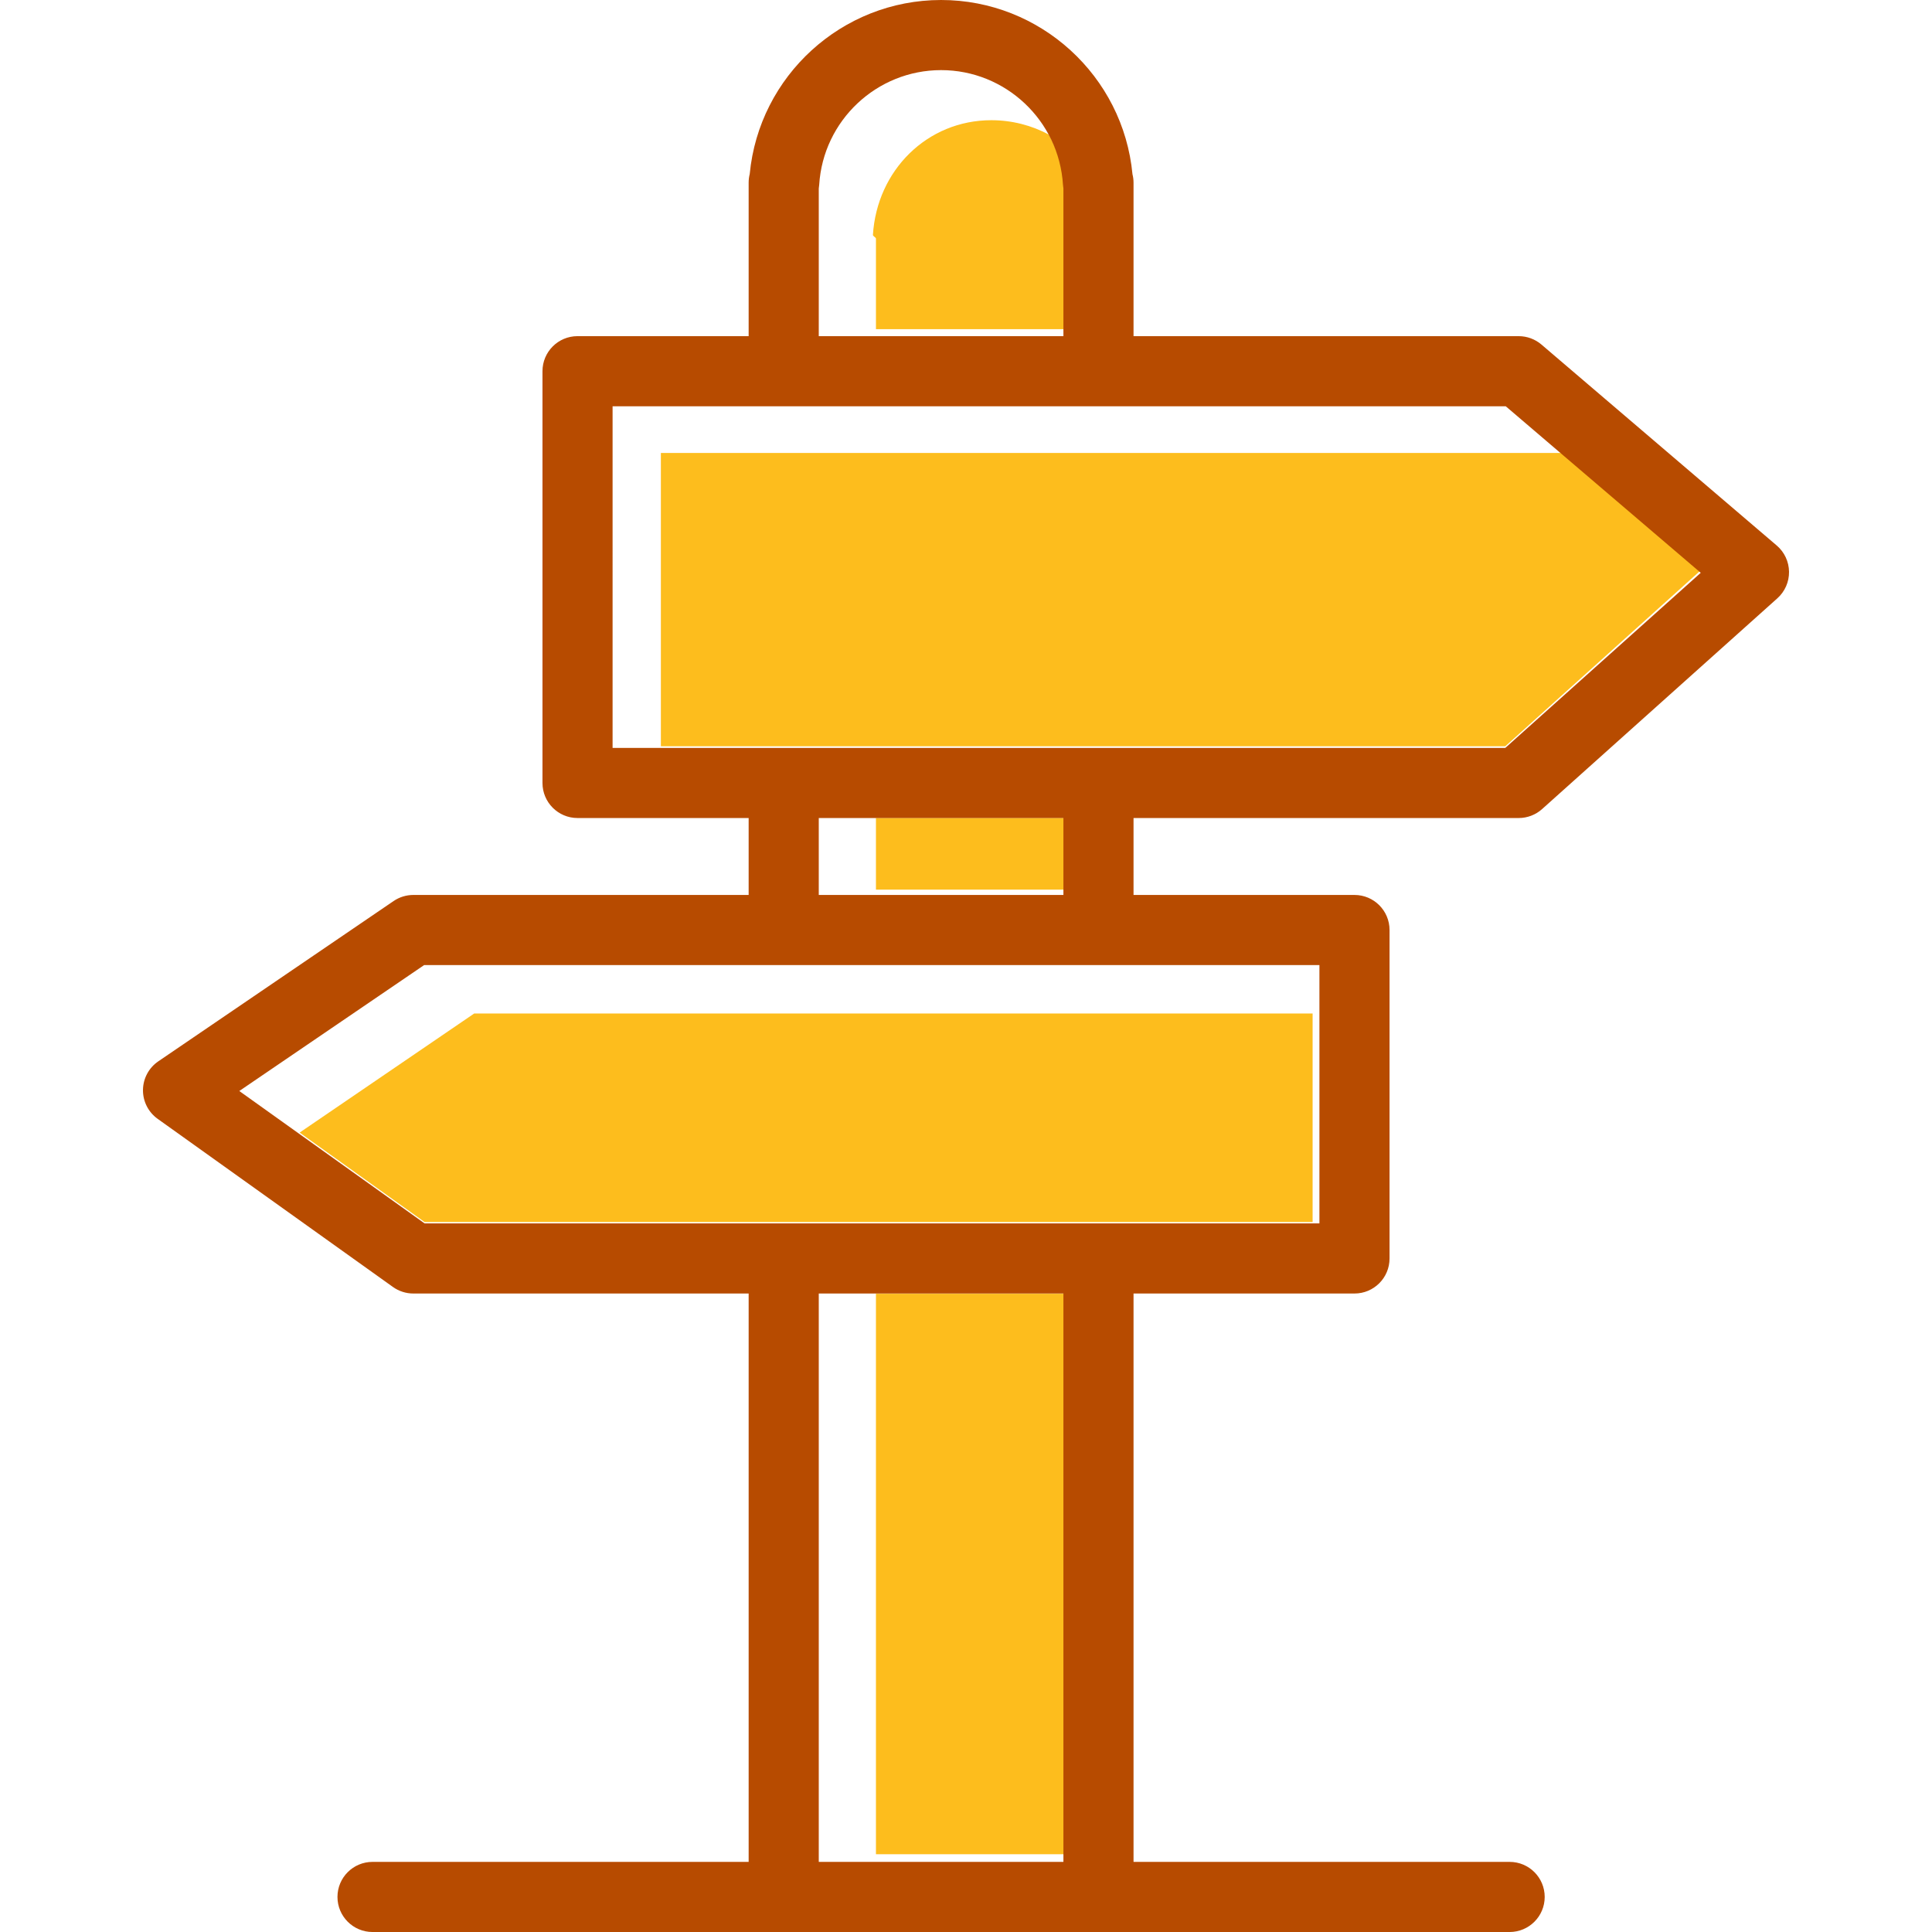
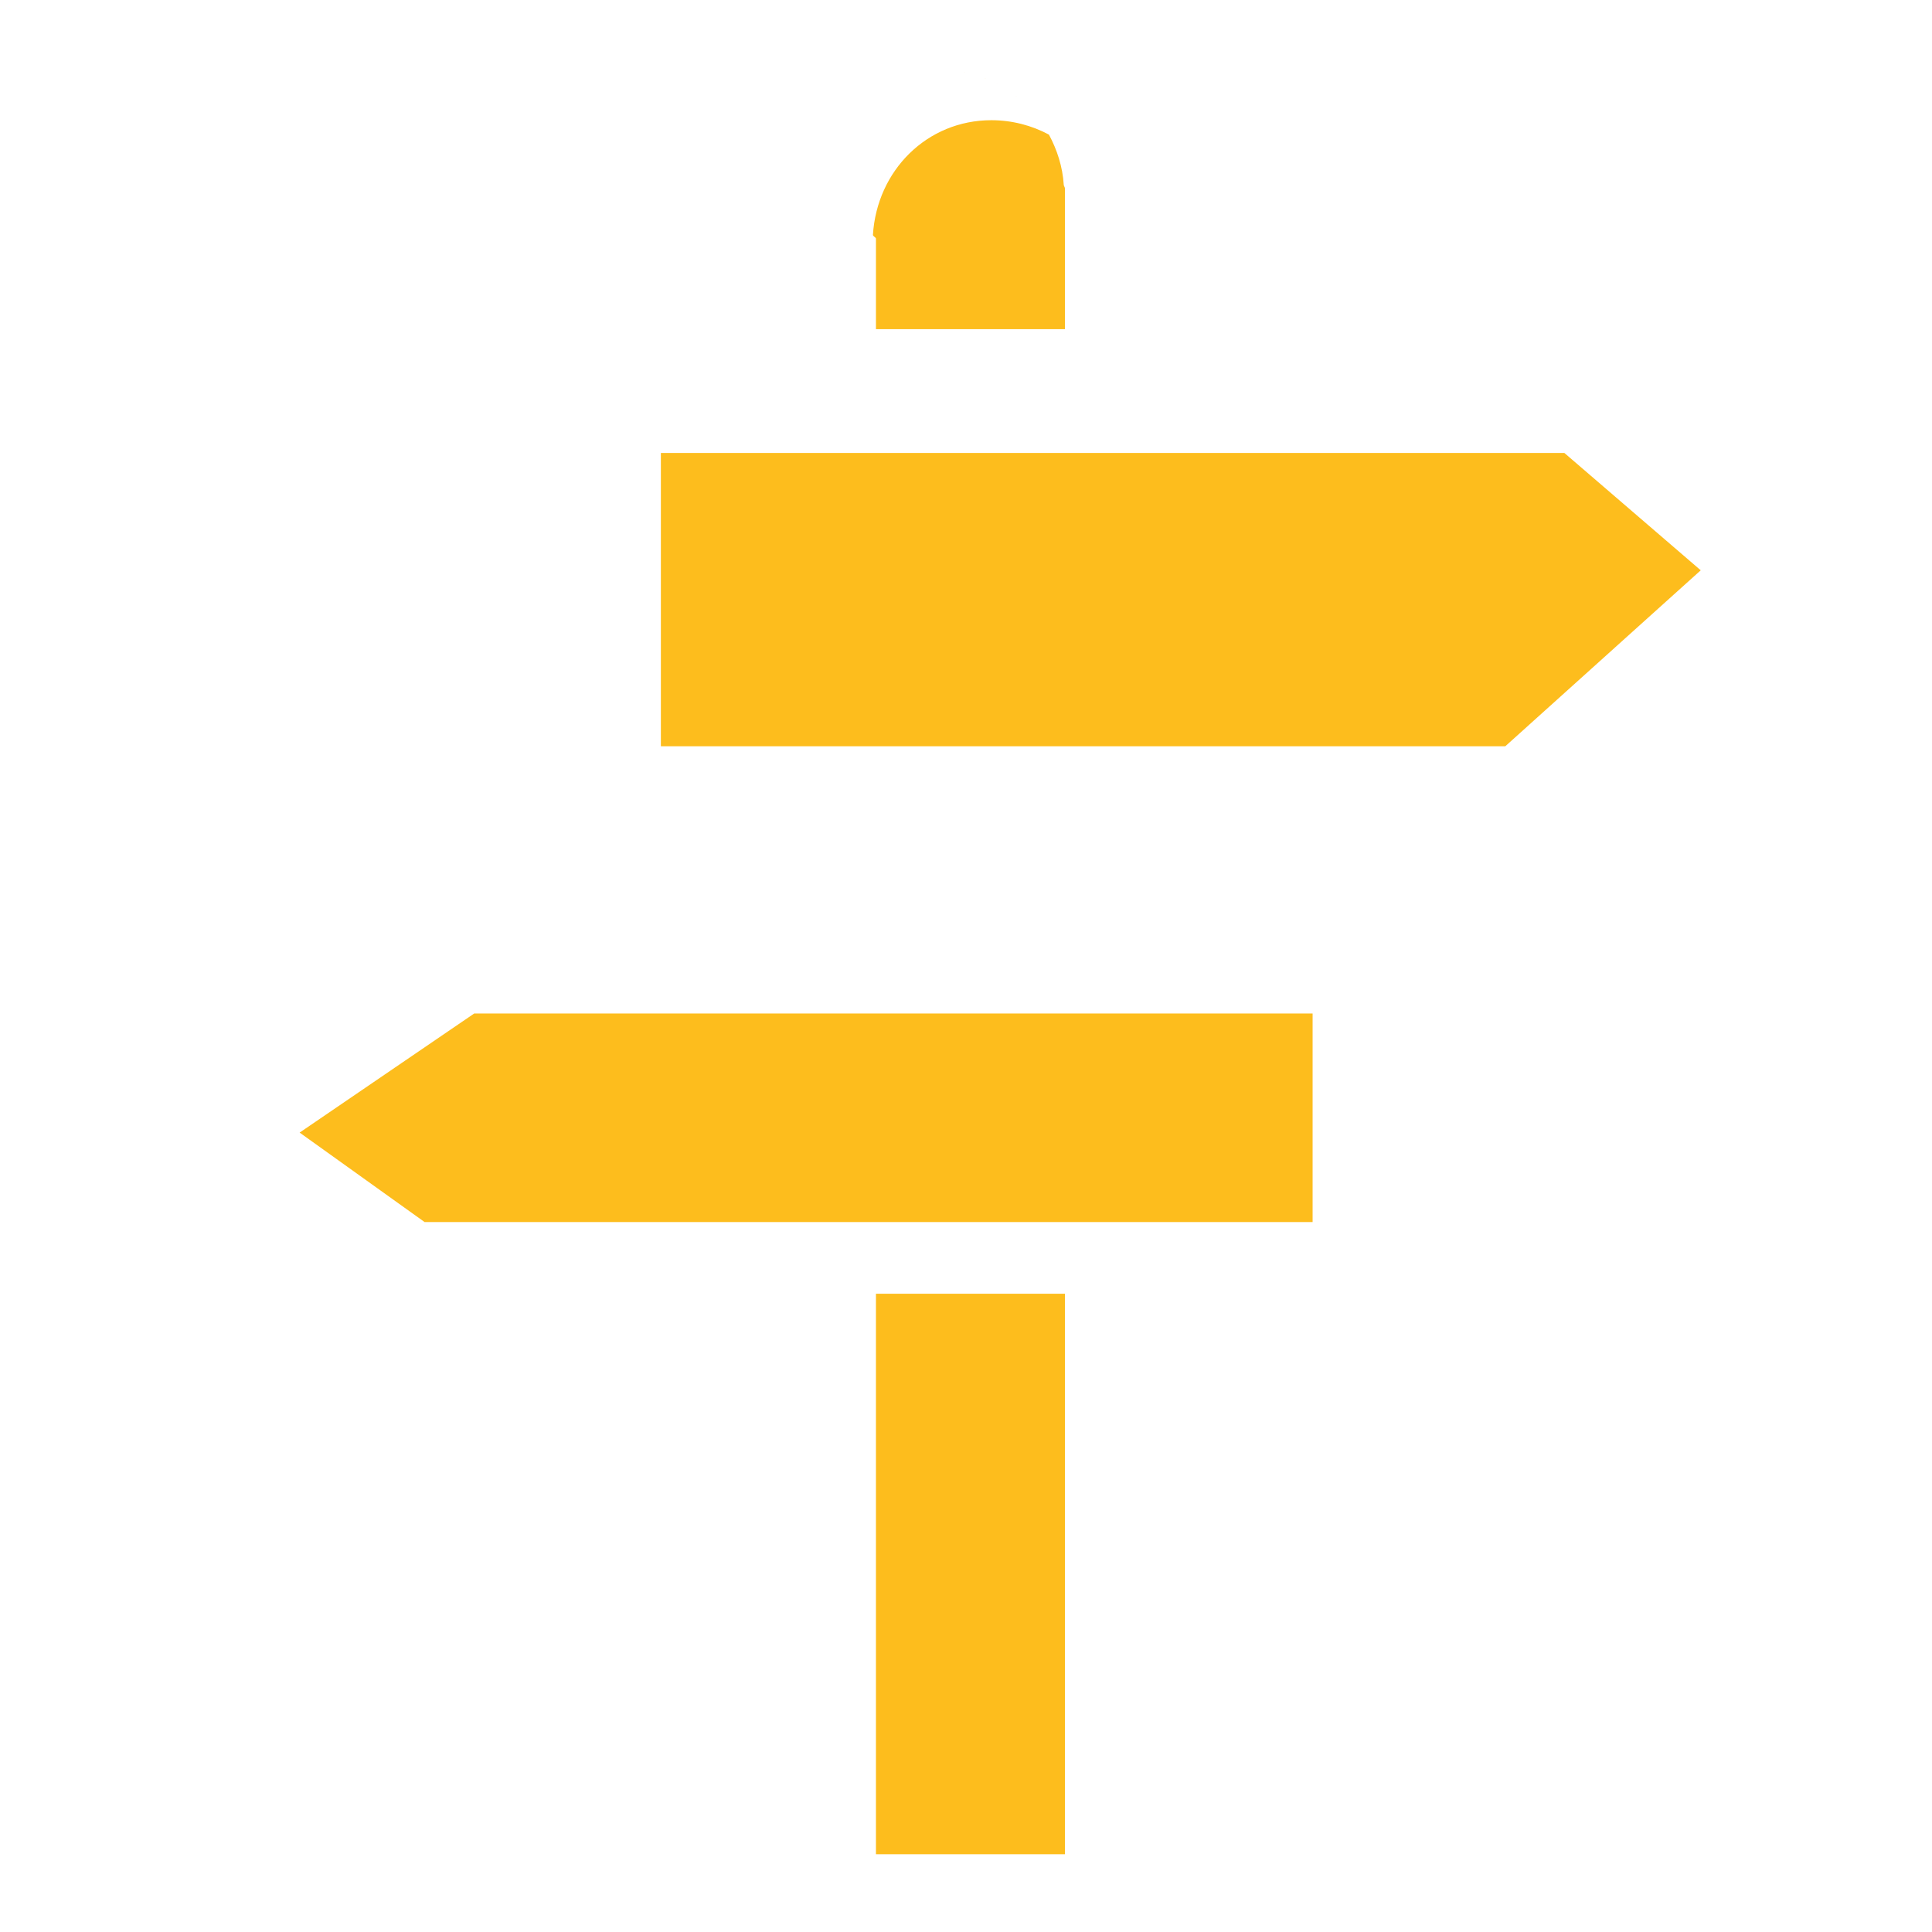
<svg xmlns="http://www.w3.org/2000/svg" version="1.1" id="Capa_1" viewBox="0 0 296.438 296.438" xml:space="preserve">
  <g>
    <g>
      <rect x="134.402" y="198.504" style="fill:#FDBD1D;" width="29" height="86" />
      <g>
        <path style="fill:#FDBD1D;" d="M158.147,16.81c0.5,0.541,0.976,1.104,1.41,1.701C159.123,17.914,158.647,17.351,158.147,16.81z" />
        <path style="fill:#FDBD1D;" d="M157.746,16.396c-0.427-0.436-0.874-0.85-1.341-1.242     C156.872,15.546,157.319,15.961,157.746,16.396z" />
        <path style="fill:#FDBD1D;" d="M144.398,10.759c0.792,0,1.569,0.067,2.337,0.163C145.967,10.826,145.19,10.759,144.398,10.759z" />
        <path style="fill:#FDBD1D;" d="M159.687,18.706c0.386,0.546,0.739,1.116,1.066,1.703     C160.425,19.822,160.073,19.251,159.687,18.706z" />
        <path style="fill:#FDBD1D;" d="M147.349,11.013c0.648,0.104,1.285,0.237,1.91,0.406C148.634,11.25,147.996,11.116,147.349,11.013     z" />
        <path style="fill:#FDBD1D;" d="M149.612,11.506c0.721,0.21,1.421,0.468,2.104,0.76C151.032,11.974,150.332,11.716,149.612,11.506     z" />
        <path style="fill:#FDBD1D;" d="M163.218,28.36c-0.172-2.783-1.025-5.385-2.273-7.703c-2.633-1.41-5.66-2.213-8.833-2.213     c-9.88,0-17.566,7.731-18.174,17.6c-0.012,0.194,0.464,0.384,0.464,0.571v13.889h29v-21.58     C163.402,28.739,163.23,28.551,163.218,28.36z" />
        <path style="fill:#FDBD1D;" d="M152.222,12.499c0.549,0.254,1.084,0.533,1.603,0.838     C153.306,13.033,152.772,12.754,152.222,12.499z" />
        <path style="fill:#FDBD1D;" d="M154.267,13.593c0.624,0.388,1.224,0.811,1.796,1.268     C155.491,14.404,154.891,13.982,154.267,13.593z" />
      </g>
-       <rect x="134.402" y="125.504" style="fill:#FDBD1D;" width="29" height="11" />
      <polygon style="fill:#FDBD1D;" points="45.974,173.78 65.144,187.504 201.402,187.504 201.402,155.504 72.764,155.504   " />
      <rect x="125.628" y="125.515" style="fill:none;" width="37.538" height="11.804" />
      <rect x="125.628" y="198.472" style="fill:none;" width="37.538" height="87.208" />
      <path style="fill:none;" d="M163.166,28.924c-0.031-0.185-0.054-0.373-0.066-0.564c-0.609-9.87-8.824-17.601-18.702-17.601    c-9.879,0-18.096,7.731-18.704,17.6c-0.012,0.194-0.034,0.384-0.066,0.571v22.648h37.538V28.924z" />
      <polygon style="fill:none;" points="36.717,167.399 65.144,187.712 202.447,187.712 202.447,148.078 65.078,148.078   " />
      <polygon style="fill:none;" points="101.678,70.022 101.678,114.756 230.964,114.756 260.953,87.89 240.034,70.022   " />
      <polygon style="fill:#FDBD1D;" points="240.034,69.504 101.402,69.504 101.402,114.504 230.964,114.504 260.953,87.505   " />
-       <path style="fill:#B74B00;" d="M272.616,83.703l-36.101-30.835c-0.973-0.832-2.212-1.289-3.493-1.289h-59.097v-23.55    c0-0.446-0.055-0.879-0.162-1.293C172.343,11.667,159.625,0,144.398,0c-15.22,0-27.932,11.651-29.365,26.705    c-0.107,0.423-0.164,0.866-0.164,1.322v23.55H88.614c-2.97,0-5.379,2.408-5.379,5.38v63.178c0,2.971,2.409,5.379,5.379,5.379    h26.255v11.804H63.42c-1.081,0-2.136,0.326-3.029,0.935l-36.103,24.594c-1.453,0.99-2.329,2.627-2.35,4.386    c-0.019,1.758,0.821,3.415,2.252,4.437l36.103,25.799c0.913,0.652,2.005,1.003,3.128,1.003h51.449v87.208h-57.71    c-2.972,0-5.38,2.408-5.38,5.38c0,2.97,2.407,5.38,5.38,5.38h63.089h48.297h63.086c2.97,0,5.38-2.409,5.38-5.38    c0-2.972-2.409-5.38-5.38-5.38h-57.707v-87.208h33.901c2.972,0,5.38-2.408,5.38-5.38v-50.394c0-2.97-2.408-5.38-5.38-5.38h-33.901    v-11.804h59.097c1.324,0,2.603-0.488,3.589-1.372L272.712,91.8c1.156-1.035,1.809-2.518,1.789-4.07    C274.483,86.178,273.796,84.71,272.616,83.703z M125.628,28.93c0.032-0.187,0.054-0.377,0.066-0.571    c0.608-9.869,8.824-17.6,18.704-17.6c9.878,0,18.093,7.731,18.702,17.601c0.012,0.191,0.035,0.38,0.066,0.564v22.654h-37.538    V28.93z M163.166,285.679h-37.538v-87.208h37.538V285.679z M202.447,148.078v39.635H65.144l-28.427-20.313l28.361-19.322H202.447z     M125.628,137.319v-11.804h37.538v11.804H125.628z M230.964,114.756H101.678h-7.685V62.337h137.043l8.998,7.685l20.919,17.868    L230.964,114.756z" />
    </g>
  </g>
</svg>